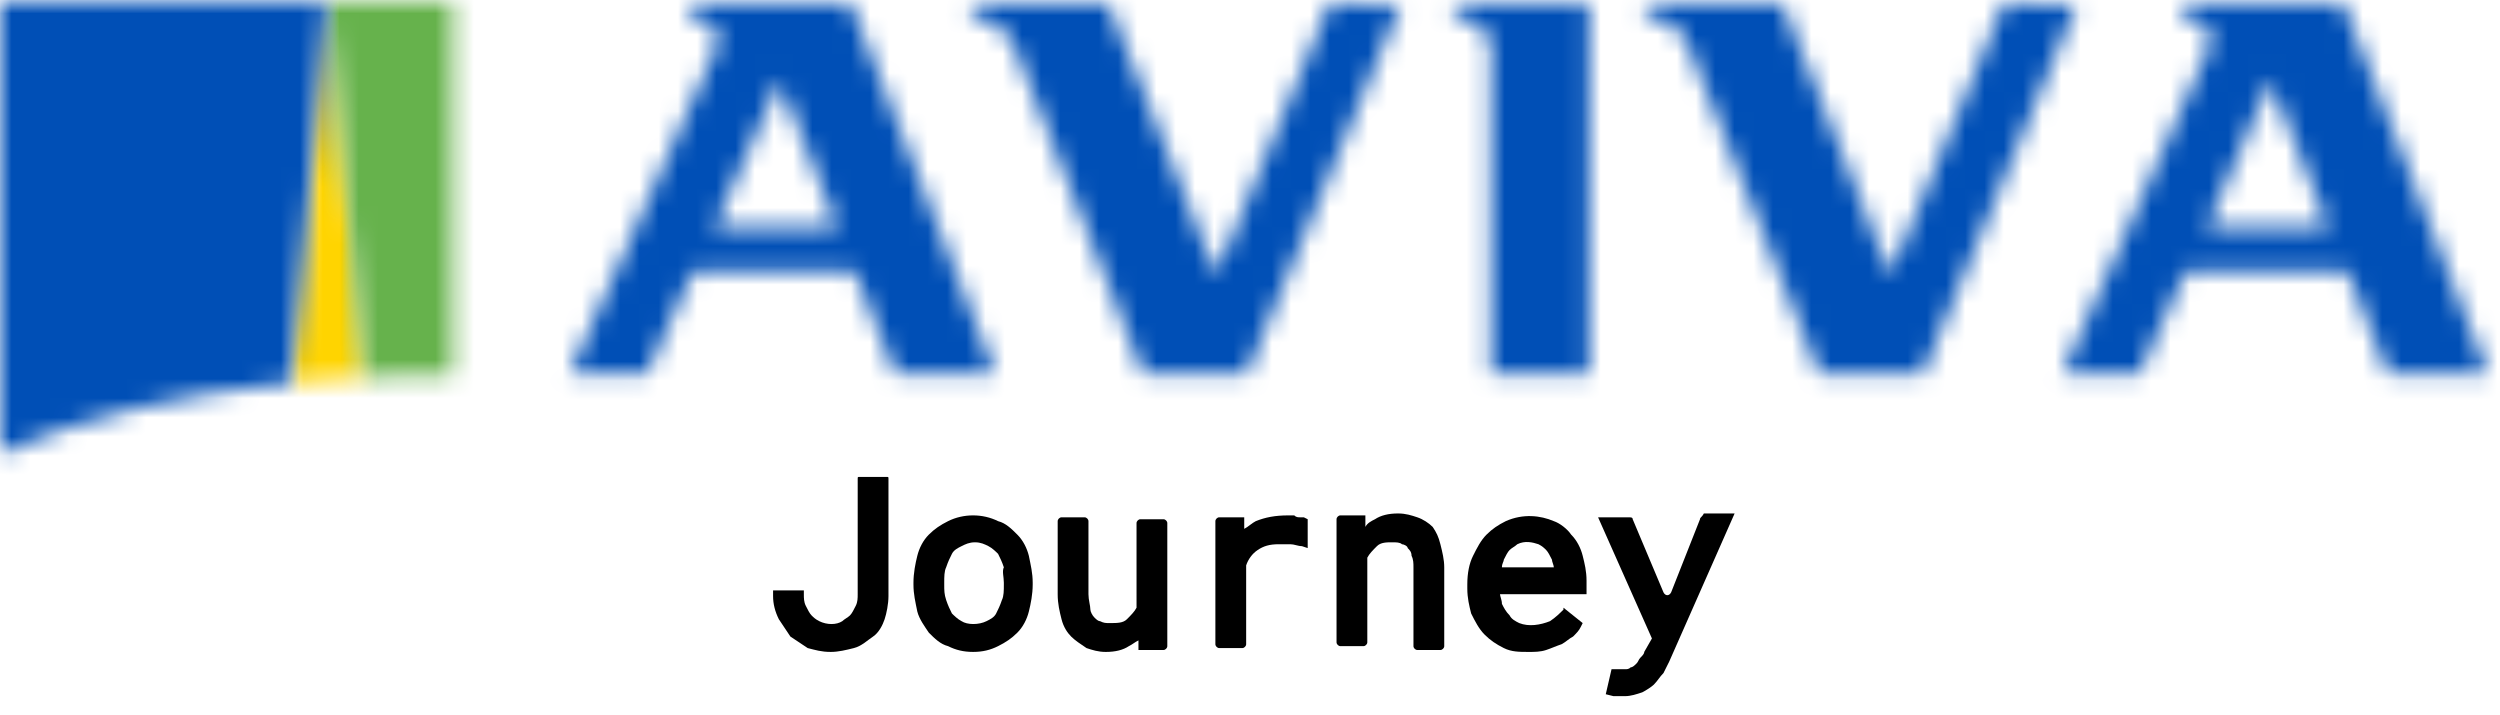
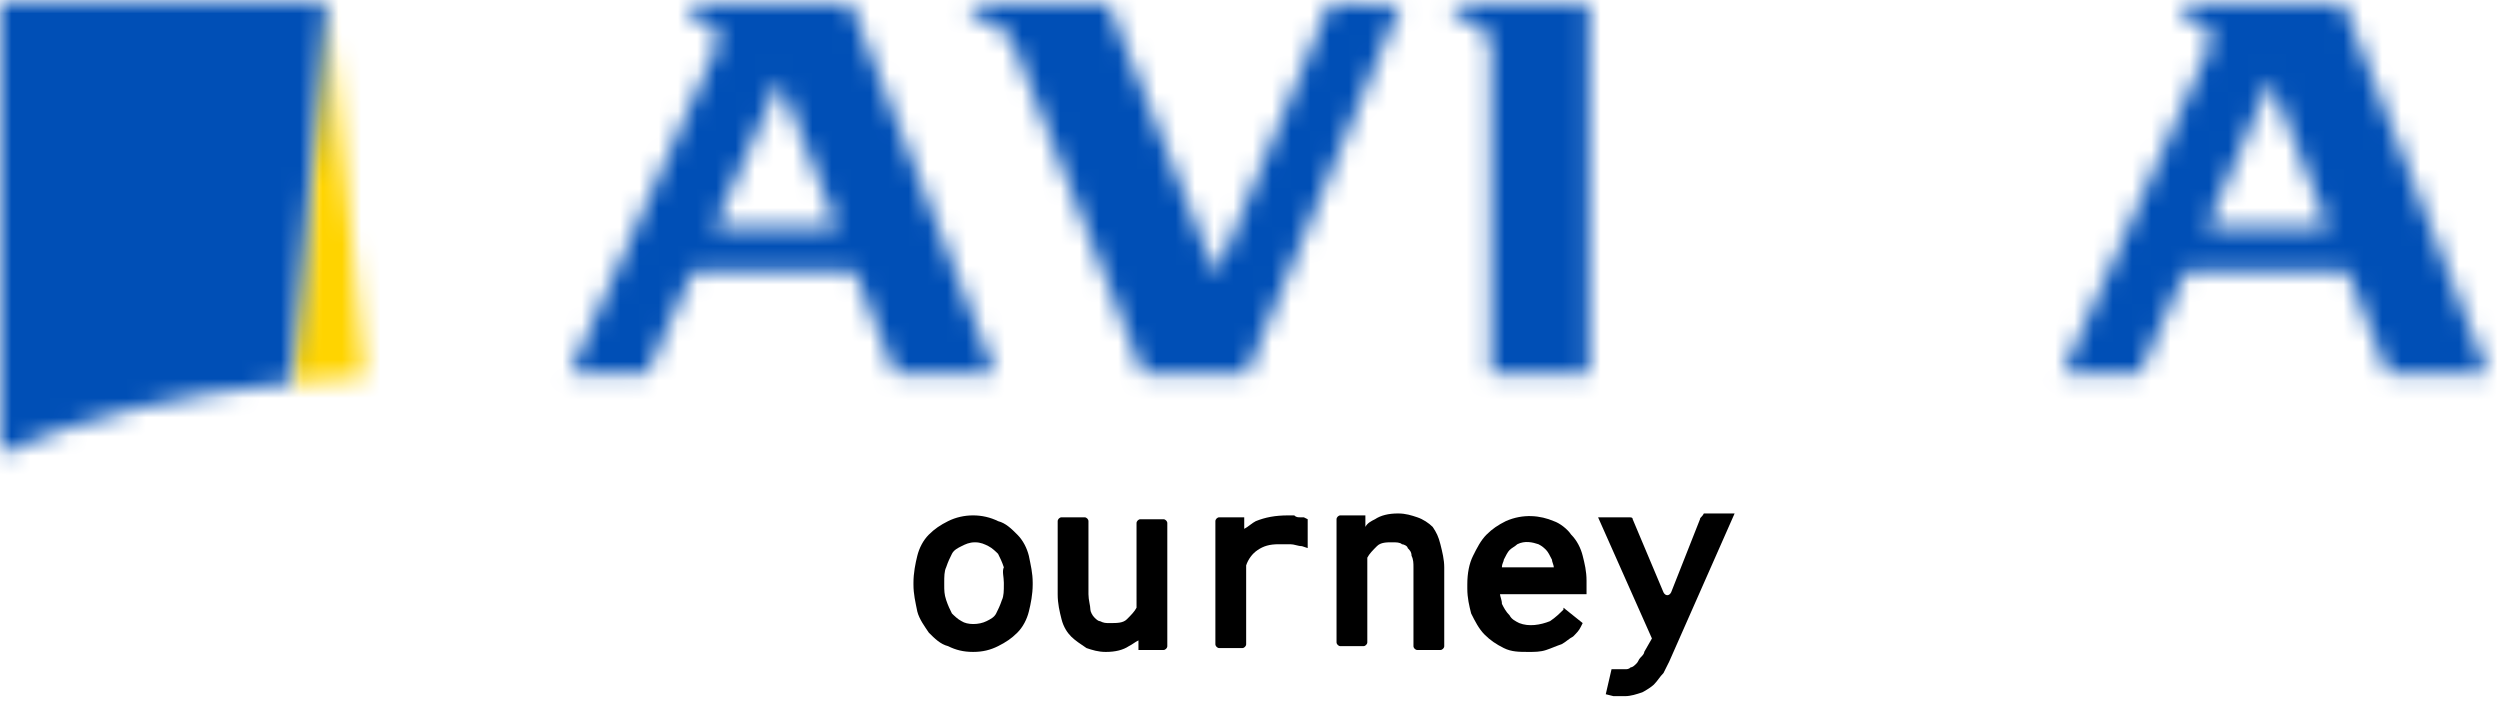
<svg xmlns="http://www.w3.org/2000/svg" version="1.1" id="Layer_1" x="0px" y="0px" viewBox="0 0 130 37.2" style="enable-background:new 0 0 130 37.2;" xml:space="preserve">
  <style type="text/css">
	.st0{filter:url(#Adobe_OpacityMaskFilter);}
	.st1{fill-rule:evenodd;clip-rule:evenodd;fill:#FFFFFF;}
	.st2{mask:url(#mask-2_00000148648639689356084060000013014043870233927869_);fill-rule:evenodd;clip-rule:evenodd;fill:#FFD400;}
	.st3{filter:url(#Adobe_OpacityMaskFilter_00000011031799767986045060000012951569802485895101_);}
	.st4{mask:url(#mask-4_00000093135216674974961940000010642018361921814972_);fill-rule:evenodd;clip-rule:evenodd;fill:#66B24C;}
	.st5{filter:url(#Adobe_OpacityMaskFilter_00000066514965479745486390000015553375019898420915_);}
	.st6{mask:url(#mask-6_00000170269340496282984690000005501971998705493635_);fill-rule:evenodd;clip-rule:evenodd;fill:#004FB6;}
	.st7{filter:url(#Adobe_OpacityMaskFilter_00000153689623779233252930000009008152846817314944_);}
	.st8{mask:url(#mask-8_00000110439703273137009940000002850705217874746808_);fill-rule:evenodd;clip-rule:evenodd;fill:#004FB6;}
	.st9{filter:url(#Adobe_OpacityMaskFilter_00000069357610115392582100000013194010728929954230_);}
	.st10{mask:url(#mask-10_00000059306946300374834200000016706868740356988601_);fill-rule:evenodd;clip-rule:evenodd;fill:#004FB6;}
	.st11{filter:url(#Adobe_OpacityMaskFilter_00000078728597051273822580000008397011487561371310_);}
	.st12{mask:url(#mask-12_00000125593530787063186480000015179854371522514608_);fill-rule:evenodd;clip-rule:evenodd;fill:#004FB6;}
	.st13{filter:url(#Adobe_OpacityMaskFilter_00000045610296622879980550000000226449985974954671_);}
	.st14{mask:url(#mask-14_00000034804810852391941010000010363918603848689282_);fill-rule:evenodd;clip-rule:evenodd;fill:#004FB6;}
	.st15{filter:url(#Adobe_OpacityMaskFilter_00000038399785762477016430000006607203075030524801_);}
	.st16{mask:url(#mask-16_00000157282477909306474150000011869364244494455460_);fill-rule:evenodd;clip-rule:evenodd;fill:#004FB6;}
</style>
  <g id="Global-Nav">
    <g id="Desktop" transform="translate(-186, -53)">
      <g id="Masthead">
        <g id="Main-Nav" transform="translate(0, 33)">
          <g id="Logo" transform="translate(186, 20)">
            <g id="Group-3" transform="translate(14.182, 0)">
              <g id="Clip-2">
						</g>
              <defs>
                <filter id="Adobe_OpacityMaskFilter" filterUnits="userSpaceOnUse" x="-4.9" y="-5.8" width="15.6" height="31.6">
                  <feColorMatrix type="matrix" values="1 0 0 0 0  0 1 0 0 0  0 0 1 0 0  0 0 0 1 0" />
                </filter>
              </defs>
              <mask maskUnits="userSpaceOnUse" x="-4.9" y="-5.8" width="15.6" height="31.6" id="mask-2_00000148648639689356084060000013014043870233927869_">
                <g class="st0">
-                   <path id="path-1_00000180331185975164786690000000628547968807922314_" class="st1" d="M2.9,0.1L1,19.9          c1.2-0.1,2.5-0.2,3.8-0.3L2.9,0.1L2.9,0.1L2.9,0.1z" />
+                   <path id="path-1_00000180331185975164786690000000628547968807922314_" class="st1" d="M2.9,0.1L1,19.9          c1.2-0.1,2.5-0.2,3.8-0.3L2.9,0.1L2.9,0.1z" />
                </g>
              </mask>
              <polygon id="Fill-1" class="st2" points="-4.9,25.8 10.7,25.8 10.7,-5.8 -4.9,-5.8       " />
            </g>
            <g id="Group-6" transform="translate(16.545, 0)">
              <g id="Clip-5">
						</g>
              <defs>
                <filter id="Adobe_OpacityMaskFilter_00000078740654570259538400000008664253985614789055_" filterUnits="userSpaceOnUse" x="-5.4" y="-5.8" width="18.3" height="31.3">
                  <feColorMatrix type="matrix" values="1 0 0 0 0  0 1 0 0 0  0 0 1 0 0  0 0 0 1 0" />
                </filter>
              </defs>
              <mask maskUnits="userSpaceOnUse" x="-5.4" y="-5.8" width="18.3" height="31.3" id="mask-4_00000093135216674974961940000010642018361921814972_">
                <g style="filter:url(#Adobe_OpacityMaskFilter_00000078740654570259538400000008664253985614789055_);">
-                   <path id="path-3_00000147199594752333840150000013923599897826422454_" class="st1" d="M0.5,0.1l1.9,19.5          c1.5-0.1,3-0.1,4.6-0.1L7,0.1H0.5L0.5,0.1L0.5,0.1z" />
-                 </g>
+                   </g>
              </mask>
              <polygon id="Fill-4" class="st4" points="-5.4,25.5 13,25.5 13,-5.8 -5.4,-5.8       " />
            </g>
            <g id="Group-9">
              <g id="Clip-8">
						</g>
              <defs>
                <filter id="Adobe_OpacityMaskFilter_00000169531646790334865350000008952643236392163725_" filterUnits="userSpaceOnUse" x="-5.9" y="-5.8" width="28.9" height="35.4">
                  <feColorMatrix type="matrix" values="1 0 0 0 0  0 1 0 0 0  0 0 1 0 0  0 0 0 1 0" />
                </filter>
              </defs>
              <mask maskUnits="userSpaceOnUse" x="-5.9" y="-5.8" width="28.9" height="35.4" id="mask-6_00000170269340496282984690000005501971998705493635_">
                <g style="filter:url(#Adobe_OpacityMaskFilter_00000169531646790334865350000008952643236392163725_);">
                  <path id="path-5_00000072259564192247182500000017579313065611279239_" class="st1" d="M0,0.1l0,23.5          c4-1.8,9.2-3.1,15.1-3.7l1.9-19.8v0L0,0.1L0,0.1z" />
                </g>
              </mask>
              <polygon id="Fill-7" class="st6" points="-5.9,29.5 23,29.5 23,-5.8 -5.9,-5.8       " />
            </g>
            <g id="Group-12" transform="translate(75.636, 0)">
              <g id="Clip-11">
						</g>
              <defs>
                <filter id="Adobe_OpacityMaskFilter_00000072281733808561471390000016333181380839270591_" filterUnits="userSpaceOnUse" x="-5.9" y="-5.7" width="18.8" height="31">
                  <feColorMatrix type="matrix" values="1 0 0 0 0  0 1 0 0 0  0 0 1 0 0  0 0 0 1 0" />
                </filter>
              </defs>
              <mask maskUnits="userSpaceOnUse" x="-5.9" y="-5.7" width="18.8" height="31" id="mask-8_00000110439703273137009940000002850705217874746808_">
                <g style="filter:url(#Adobe_OpacityMaskFilter_00000072281733808561471390000016333181380839270591_);">
                  <path id="path-7_00000142138928923190403480000010748294267821335215_" class="st1" d="M0,0.2v0.6c0.4,0.1,1.9,0.5,1.9,1.6          v17H7V0.2H0L0,0.2z" />
                </g>
              </mask>
              <polygon id="Fill-10" class="st8" points="-5.9,25.4 12.9,25.4 12.9,-5.7 -5.9,-5.7       " />
            </g>
            <g id="Group-15" transform="translate(29.545, 0)">
              <g id="Clip-14">
						</g>
              <defs>
                <filter id="Adobe_OpacityMaskFilter_00000158735593181965795570000013454330865805728661_" filterUnits="userSpaceOnUse" x="-5.8" y="-5.7" width="33.8" height="31">
                  <feColorMatrix type="matrix" values="1 0 0 0 0  0 1 0 0 0  0 0 1 0 0  0 0 0 1 0" />
                </filter>
              </defs>
              <mask maskUnits="userSpaceOnUse" x="-5.8" y="-5.7" width="33.8" height="31" id="mask-10_00000059306946300374834200000016706868740356988601_">
                <g style="filter:url(#Adobe_OpacityMaskFilter_00000158735593181965795570000013454330865805728661_);">
                  <path id="path-9_00000146461743016779853920000007424299001923350948_" class="st1" d="M6.3,0.2v0.6C6.9,1,8.2,1.3,7.7,2.5          L0.1,19.4h4l2.4-5.3h8.4l2.1,5.3h5.2L14.7,0.2H6.3L6.3,0.2z M11,4.2l3,7.6H7.6L11,4.2L11,4.2z" />
                </g>
              </mask>
              <polygon id="Fill-13" class="st10" points="-5.8,25.4 28.1,25.4 28.1,-5.7 -5.8,-5.7       " />
            </g>
            <g id="Group-18" transform="translate(106.364, 0)">
              <g id="Clip-17">
						</g>
              <defs>
                <filter id="Adobe_OpacityMaskFilter_00000049179900230082611480000005237814031483941506_" filterUnits="userSpaceOnUse" x="-5" y="-5.7" width="33.8" height="31">
                  <feColorMatrix type="matrix" values="1 0 0 0 0  0 1 0 0 0  0 0 1 0 0  0 0 0 1 0" />
                </filter>
              </defs>
              <mask maskUnits="userSpaceOnUse" x="-5" y="-5.7" width="33.8" height="31" id="mask-12_00000125593530787063186480000015179854371522514608_">
                <g style="filter:url(#Adobe_OpacityMaskFilter_00000049179900230082611480000005237814031483941506_);">
                  <path id="path-11_00000155833785581988002310000000233964326993448599_" class="st1" d="M7.1,0.2L7.1,0.2v0.6          C7.7,1,9,1.3,8.5,2.5L0.9,19.4h4l2.4-5.3h8.4l2.1,5.3H23L15.5,0.2H7.1L7.1,0.2z M11.7,4.2l3,7.6H8.4L11.7,4.2L11.7,4.2z" />
                </g>
              </mask>
              <polygon id="Fill-16" class="st12" points="-5,25.4 28.9,25.4 28.9,-5.7 -5,-5.7       " />
            </g>
            <g id="Group-21" transform="translate(85.091, 0)">
              <g id="Clip-20">
						</g>
              <defs>
                <filter id="Adobe_OpacityMaskFilter_00000087383303362462114500000012596527506810157725_" filterUnits="userSpaceOnUse" x="-5.4" y="-5.7" width="34.2" height="31">
                  <feColorMatrix type="matrix" values="1 0 0 0 0  0 1 0 0 0  0 0 1 0 0  0 0 0 1 0" />
                </filter>
              </defs>
              <mask maskUnits="userSpaceOnUse" x="-5.4" y="-5.7" width="34.2" height="31" id="mask-14_00000034804810852391941010000010363918603848689282_">
                <g style="filter:url(#Adobe_OpacityMaskFilter_00000087383303362462114500000012596527506810157725_);">
                  <path id="path-13_00000021824680348762074100000003914378460740598928_" class="st1" d="M19.1,0.2l-5.9,14.1L7.6,0.2H0.5          v0.6C1.4,1,2.3,1.3,2.7,2.4l6.8,17h5.4l8-19.2H19.1L19.1,0.2z" />
                </g>
              </mask>
-               <polygon id="Fill-19" class="st14" points="-5.4,25.4 28.8,25.4 28.8,-5.7 -5.4,-5.7       " />
            </g>
            <g id="Group-24" transform="translate(49.636, 0)">
              <g id="Clip-23">
						</g>
              <defs>
                <filter id="Adobe_OpacityMaskFilter_00000104684469895723082200000011918399526623207847_" filterUnits="userSpaceOnUse" x="-5" y="-5.7" width="34.2" height="31">
                  <feColorMatrix type="matrix" values="1 0 0 0 0  0 1 0 0 0  0 0 1 0 0  0 0 0 1 0" />
                </filter>
              </defs>
              <mask maskUnits="userSpaceOnUse" x="-5" y="-5.7" width="34.2" height="31" id="mask-16_00000157282477909306474150000011869364244494455460_">
                <g style="filter:url(#Adobe_OpacityMaskFilter_00000104684469895723082200000011918399526623207847_);">
                  <path id="path-15_00000181796799020872896300000011817275917271913620_" class="st1" d="M19.5,0.2l-5.9,14.1L8,0.2H0.9v0.6          C1.7,1,2.6,1.3,3.1,2.4l6.7,17h5.4l8-19.2H19.5L19.5,0.2z" />
                </g>
              </mask>
              <polygon id="Fill-22" class="st16" points="-5,25.4 29.2,25.4 29.2,-5.7 -5,-5.7       " />
            </g>
          </g>
        </g>
      </g>
    </g>
  </g>
  <g>
-     <path d="M44.6,30.9c0,0.2,0,0.4-0.1,0.6c-0.1,0.2-0.2,0.4-0.3,0.5c-0.1,0.1-0.3,0.2-0.4,0.3c-0.3,0.2-0.8,0.2-1.2,0   c-0.2-0.1-0.3-0.2-0.4-0.3c-0.1-0.1-0.2-0.3-0.3-0.5c-0.1-0.2-0.1-0.4-0.1-0.6l0-0.2h-1.6l0,0.3c0,0.4,0.1,0.8,0.3,1.2   c0.2,0.3,0.4,0.6,0.6,0.9c0.3,0.2,0.6,0.4,0.9,0.6c0.4,0.1,0.7,0.2,1.2,0.2c0.4,0,0.8-0.1,1.2-0.2c0.4-0.1,0.7-0.4,1-0.6   s0.5-0.6,0.6-0.9s0.2-0.8,0.2-1.2v-6.1c0-0.1,0-0.1-0.1-0.1h-1.4c-0.1,0-0.1,0-0.1,0.1V30.9z" />
    <path d="M52.9,27.8c-0.3-0.3-0.6-0.6-1-0.7c-0.8-0.4-1.8-0.4-2.6,0c-0.4,0.2-0.7,0.4-1,0.7c-0.3,0.3-0.5,0.7-0.6,1.1   c-0.1,0.4-0.2,0.9-0.2,1.4v0.1c0,0.5,0.1,0.9,0.2,1.4c0.1,0.4,0.4,0.8,0.6,1.1c0.3,0.3,0.6,0.6,1,0.7c0.4,0.2,0.8,0.3,1.3,0.3   c0.5,0,0.9-0.1,1.3-0.3c0.4-0.2,0.7-0.4,1-0.7c0.3-0.3,0.5-0.7,0.6-1.1c0.1-0.4,0.2-0.9,0.2-1.4v-0.1c0-0.5-0.1-0.9-0.2-1.4   C53.4,28.5,53.2,28.1,52.9,27.8z M52.2,30.3v0.1c0,0.3,0,0.6-0.1,0.8c-0.1,0.3-0.2,0.5-0.3,0.7c-0.1,0.2-0.3,0.3-0.5,0.4   c-0.4,0.2-1,0.2-1.3,0c-0.2-0.1-0.4-0.3-0.5-0.4c-0.1-0.2-0.2-0.4-0.3-0.7c-0.1-0.3-0.1-0.5-0.1-0.8v-0.1c0-0.3,0-0.6,0.1-0.8   c0.1-0.3,0.2-0.5,0.3-0.7c0.1-0.2,0.3-0.3,0.5-0.4c0.2-0.1,0.4-0.2,0.7-0.2c0.3,0,0.5,0.1,0.7,0.2c0.2,0.1,0.4,0.3,0.5,0.4   c0.1,0.2,0.2,0.4,0.3,0.7C52.1,29.7,52.2,30,52.2,30.3z" />
    <path d="M59.1,31.6c-0.1,0.2-0.3,0.4-0.5,0.6c-0.2,0.2-0.5,0.2-0.9,0.2c-0.2,0-0.3,0-0.5-0.1c-0.1,0-0.2-0.1-0.3-0.2   c-0.1-0.1-0.2-0.3-0.2-0.4c0-0.2-0.1-0.5-0.1-0.8v-3.8c0-0.1-0.1-0.2-0.2-0.2h-1.2c-0.1,0-0.2,0.1-0.2,0.2v3.8   c0,0.5,0.1,0.9,0.2,1.3c0.1,0.4,0.3,0.7,0.5,0.9c0.2,0.2,0.5,0.4,0.8,0.6c0.3,0.1,0.6,0.2,1,0.2c0.5,0,0.9-0.1,1.2-0.3   c0.2-0.1,0.3-0.2,0.5-0.3l0,0.5h1.3c0.1,0,0.2-0.1,0.2-0.2v-6.4c0-0.1-0.1-0.2-0.2-0.2h-1.2c-0.1,0-0.2,0.1-0.2,0.2V31.6z" />
    <path d="M67.6,26.9c-0.1,0-0.2,0-0.3-0.1c-0.1,0-0.2,0-0.3,0c-0.7,0-1.2,0.1-1.7,0.3c-0.2,0.1-0.4,0.3-0.6,0.4l0-0.6h-1.3   c-0.1,0-0.2,0.1-0.2,0.2v6.4c0,0.1,0.1,0.2,0.2,0.2h1.2c0.1,0,0.2-0.1,0.2-0.2v-4.1c0.1-0.3,0.3-0.6,0.6-0.8   c0.3-0.2,0.6-0.3,1.1-0.3c0.2,0,0.4,0,0.6,0c0.2,0,0.4,0.1,0.6,0.1l0.3,0.1L68,27l-0.2-0.1C67.8,26.9,67.7,26.9,67.6,26.9z" />
    <path d="M74.5,27.4c-0.2-0.2-0.5-0.4-0.8-0.5c-0.3-0.1-0.6-0.2-1-0.2c-0.5,0-0.9,0.1-1.2,0.3c-0.2,0.1-0.4,0.2-0.5,0.4l0-0.6h-1.3   c-0.1,0-0.2,0.1-0.2,0.2v6.4c0,0.1,0.1,0.2,0.2,0.2h1.2c0.1,0,0.2-0.1,0.2-0.2V29c0.1-0.2,0.3-0.4,0.5-0.6c0.2-0.2,0.5-0.2,0.8-0.2   c0.2,0,0.4,0,0.5,0.1c0.1,0,0.3,0.1,0.3,0.2c0.1,0.1,0.2,0.2,0.2,0.4c0.1,0.2,0.1,0.4,0.1,0.6v4.1c0,0.1,0.1,0.2,0.2,0.2h1.2   c0.1,0,0.2-0.1,0.2-0.2v-4.1c0-0.4-0.1-0.8-0.2-1.2C74.8,27.9,74.7,27.7,74.5,27.4z" />
    <path d="M81.3,31.7c-0.2,0.2-0.4,0.4-0.7,0.6c-0.5,0.2-1.1,0.3-1.6,0.1c-0.2-0.1-0.4-0.2-0.5-0.4c-0.2-0.2-0.3-0.4-0.4-0.6   C78.1,31.2,78,31,78,30.9h4.5v-0.7c0-0.5-0.1-0.9-0.2-1.3c-0.1-0.4-0.3-0.8-0.6-1.1c-0.2-0.3-0.6-0.6-0.9-0.7   c-0.7-0.3-1.6-0.4-2.5,0c-0.4,0.2-0.7,0.4-1,0.7c-0.3,0.3-0.5,0.7-0.7,1.1c-0.2,0.4-0.3,0.9-0.3,1.5v0.2c0,0.5,0.1,0.9,0.2,1.3   c0.2,0.4,0.4,0.8,0.7,1.1c0.3,0.3,0.6,0.5,1,0.7c0.4,0.2,0.8,0.2,1.3,0.2c0.3,0,0.6,0,0.9-0.1c0.3-0.1,0.5-0.2,0.8-0.3   c0.2-0.1,0.4-0.3,0.6-0.4c0.2-0.2,0.3-0.3,0.4-0.5l0.1-0.2l-1-0.8L81.3,31.7z M78.1,29.5c0-0.2,0.1-0.3,0.1-0.4   c0.1-0.2,0.2-0.4,0.3-0.5c0.1-0.1,0.3-0.2,0.4-0.3c0.4-0.2,0.8-0.1,1.1,0c0.2,0.1,0.3,0.2,0.4,0.3c0.1,0.1,0.2,0.3,0.3,0.5   c0,0.1,0.1,0.3,0.1,0.4H78.1z" />
    <path d="M88.4,27l-1.5,3.8c-0.1,0.2-0.3,0.2-0.4,0L84.9,27c0-0.1-0.1-0.1-0.2-0.1h-1.6l2.8,6.3l-0.4,0.7c0,0.1-0.1,0.2-0.2,0.3   c-0.1,0.1-0.1,0.2-0.2,0.3c-0.1,0.1-0.2,0.2-0.3,0.2c-0.1,0.1-0.2,0.1-0.3,0.1l-0.4,0c-0.1,0-0.1,0-0.1,0h-0.2l-0.3,1.3l0.4,0.1   c0.1,0,0.1,0,0.2,0c0.1,0,0.1,0,0.2,0c0.1,0,0.1,0,0.2,0c0.3,0,0.6-0.1,0.9-0.2c0.2-0.1,0.5-0.3,0.6-0.4c0.2-0.2,0.3-0.4,0.5-0.6   c0.1-0.2,0.2-0.4,0.3-0.6l3.4-7.7h-1.6C88.5,26.9,88.4,26.9,88.4,27z" />
  </g>
</svg>